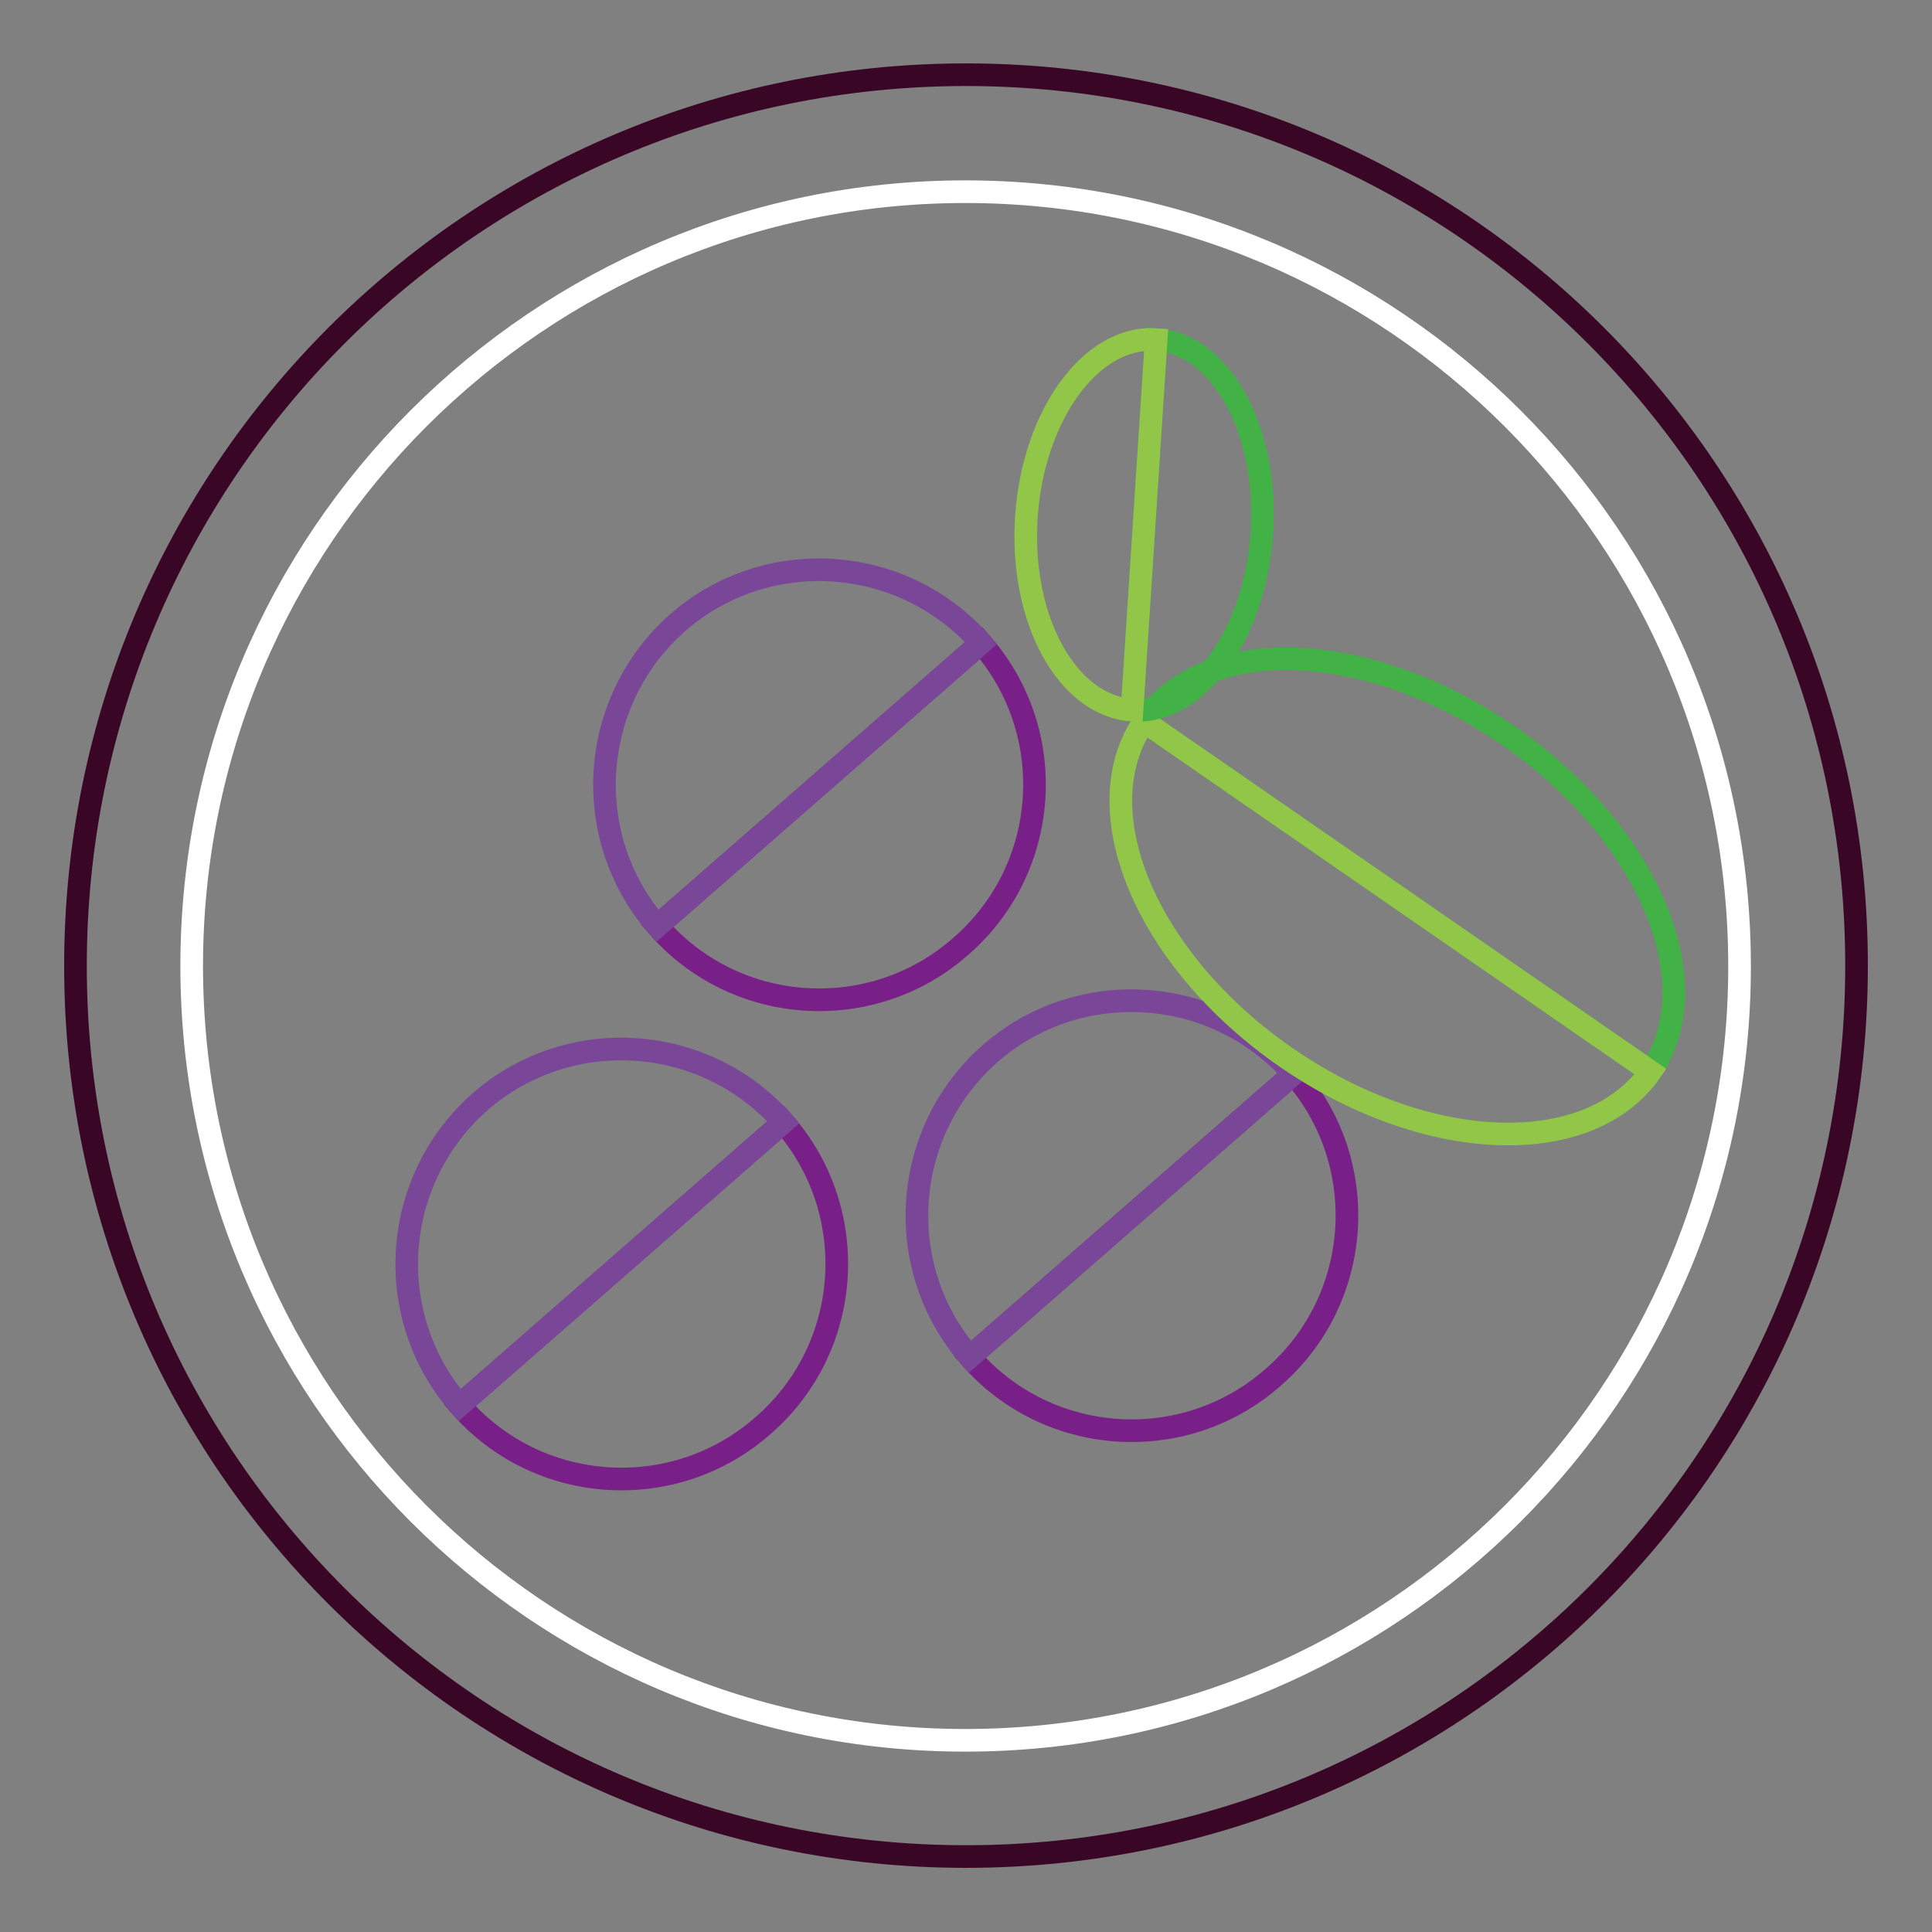
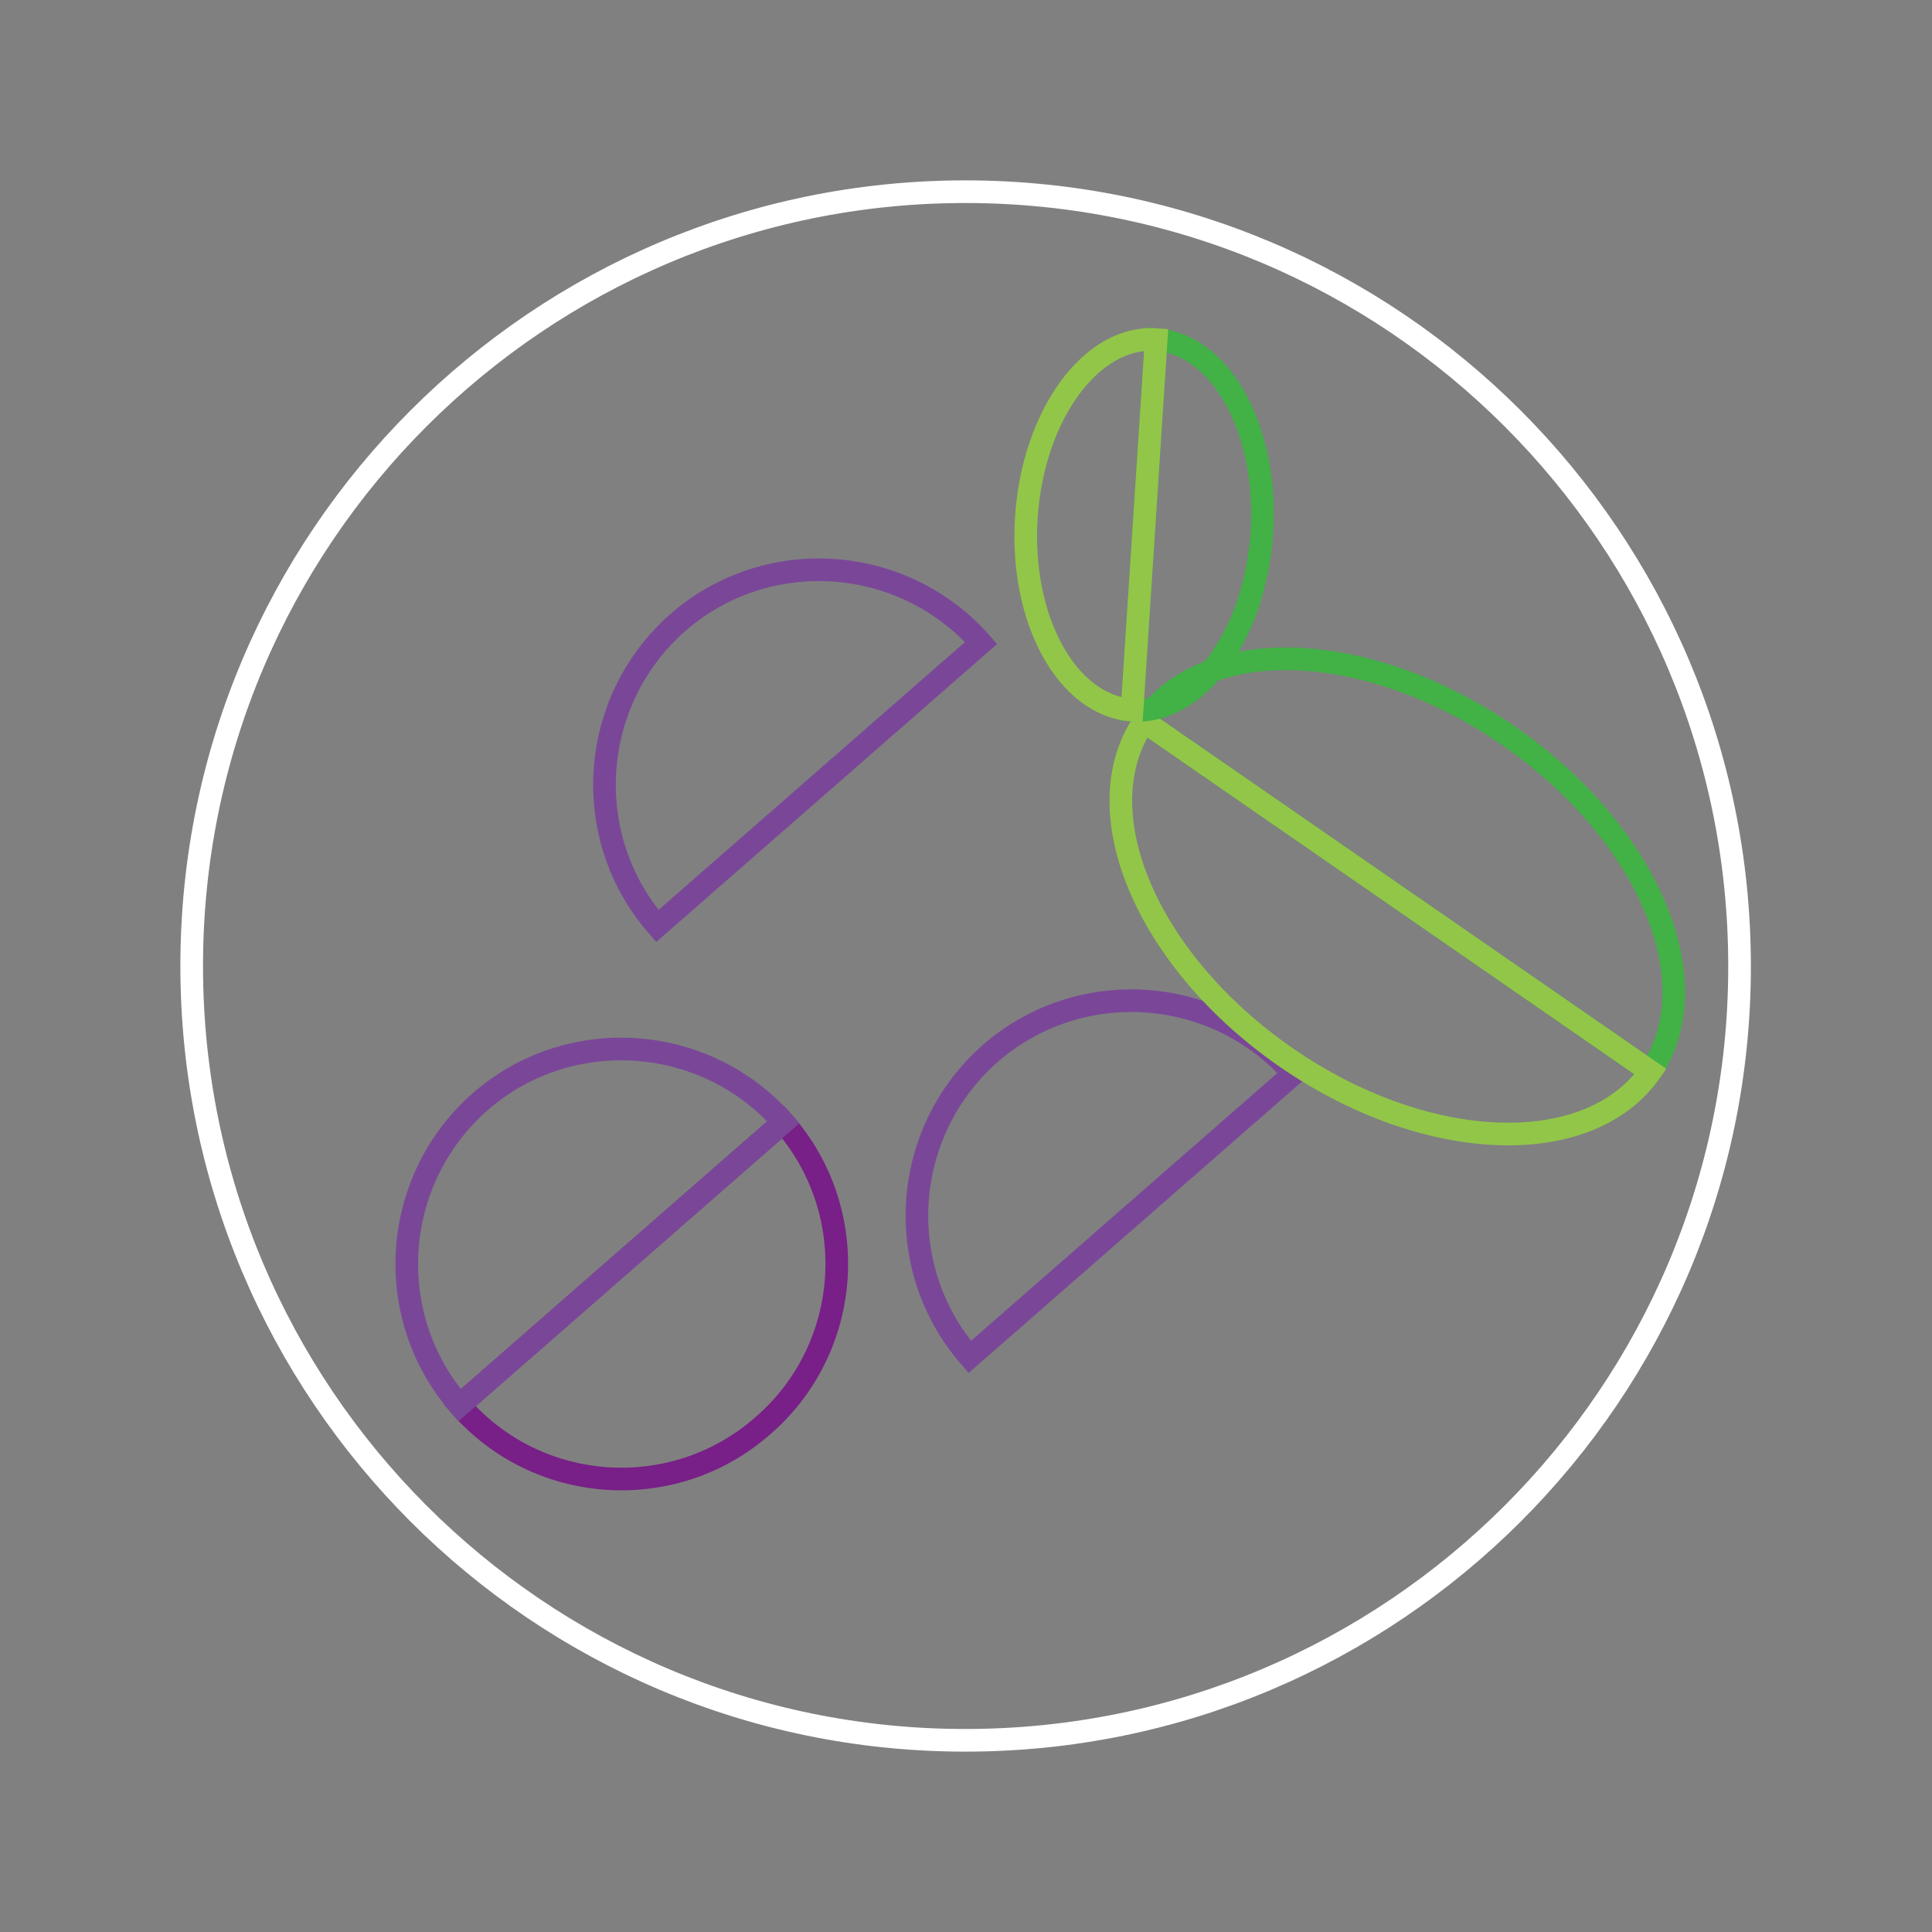
<svg xmlns="http://www.w3.org/2000/svg" version="1.1" x="0px" y="0px" viewBox="0 0 256 256" enable-background="new 0 0 256 256" xml:space="preserve">
  <rect x="0" y="0" width="256" height="256" fill="#808080" stroke="none" />
  <g>
-     <path stroke-width="3" fill-opacity="0" stroke="#390725" d="M10,128c0,65.2,52.8,118,118,118c65.2,0,118-52.8,118-118c0,0,0,0,0-0.1c0-65.2-52.8-118-118-118 S10,62.8,10,128z" />
    <path stroke-width="3" fill-opacity="0" stroke="#ffffff" d="M25.4,128c0,56.6,45.9,102.6,102.5,102.6c56.6,0,102.6-45.9,102.6-102.5c0,0,0,0,0-0.1 c0-56.6-45.9-102.6-102.6-102.6C71.4,25.4,25.4,71.3,25.4,128L25.4,128z" />
    <path stroke-width="3" fill-opacity="0" stroke="#781f88" d="M103.8,148.7c10.4,11.8,9.2,29.9-2.7,40.2c-11.8,10.4-29.9,9.2-40.2-2.7L103.8,148.7z" />
    <path stroke-width="3" fill-opacity="0" stroke="#7a4798" d="M103.8,148.7c-10.4-11.8-28.4-13-40.2-2.7c-11.8,10.4-13,28.4-2.7,40.2L103.8,148.7z" />
-     <path stroke-width="3" fill-opacity="0" stroke="#781f88" d="M130,85.2c10.4,11.8,9.2,29.9-2.7,40.2c-11.8,10.4-29.9,9.2-40.2-2.7L130,85.2z" />
    <path stroke-width="3" fill-opacity="0" stroke="#7a4798" d="M130,85.2c-10.4-11.8-28.4-13-40.2-2.7c-11.8,10.4-13,28.4-2.7,40.2L130,85.2z" />
-     <path stroke-width="3" fill-opacity="0" stroke="#781f88" d="M171.4,142.3c10.4,11.8,9.2,29.9-2.7,40.2c-11.8,10.4-29.9,9.2-40.2-2.7L171.4,142.3z" />
    <path stroke-width="3" fill-opacity="0" stroke="#7a4798" d="M171.4,142.3c-10.4-11.8-28.4-13-40.2-2.7c-11.8,10.4-13,28.4-2.7,40.2L171.4,142.3z" />
-     <path stroke-width="3" fill-opacity="0" stroke="#42b146" d="M151.6,95.6c8.1-11.8,29.8-10.9,48.3,1.9c18.5,12.8,26.9,32.7,18.8,44.5L151.6,95.6z" />
+     <path stroke-width="3" fill-opacity="0" stroke="#42b146" d="M151.6,95.6c8.1-11.8,29.8-10.9,48.3,1.9c18.5,12.8,26.9,32.7,18.8,44.5L151.6,95.6" />
    <path stroke-width="3" fill-opacity="0" stroke="#92c648" d="M151.6,95.6c-8.1,11.8,0.3,31.7,18.8,44.5c18.5,12.8,40.1,13.6,48.3,1.9L151.6,95.6z" />
    <path stroke-width="3" fill-opacity="0" stroke="#42b146" d="M153.2,45c8.6,0.6,14.9,12,14,25.6c-0.9,13.6-8.6,24.1-17.2,23.5L153.2,45z" />
    <path stroke-width="3" fill-opacity="0" stroke="#92c648" d="M153.2,45c-8.6-0.6-16.3,10-17.2,23.5c-0.9,13.6,5.4,25,14,25.6L153.2,45z" />
  </g>
</svg>